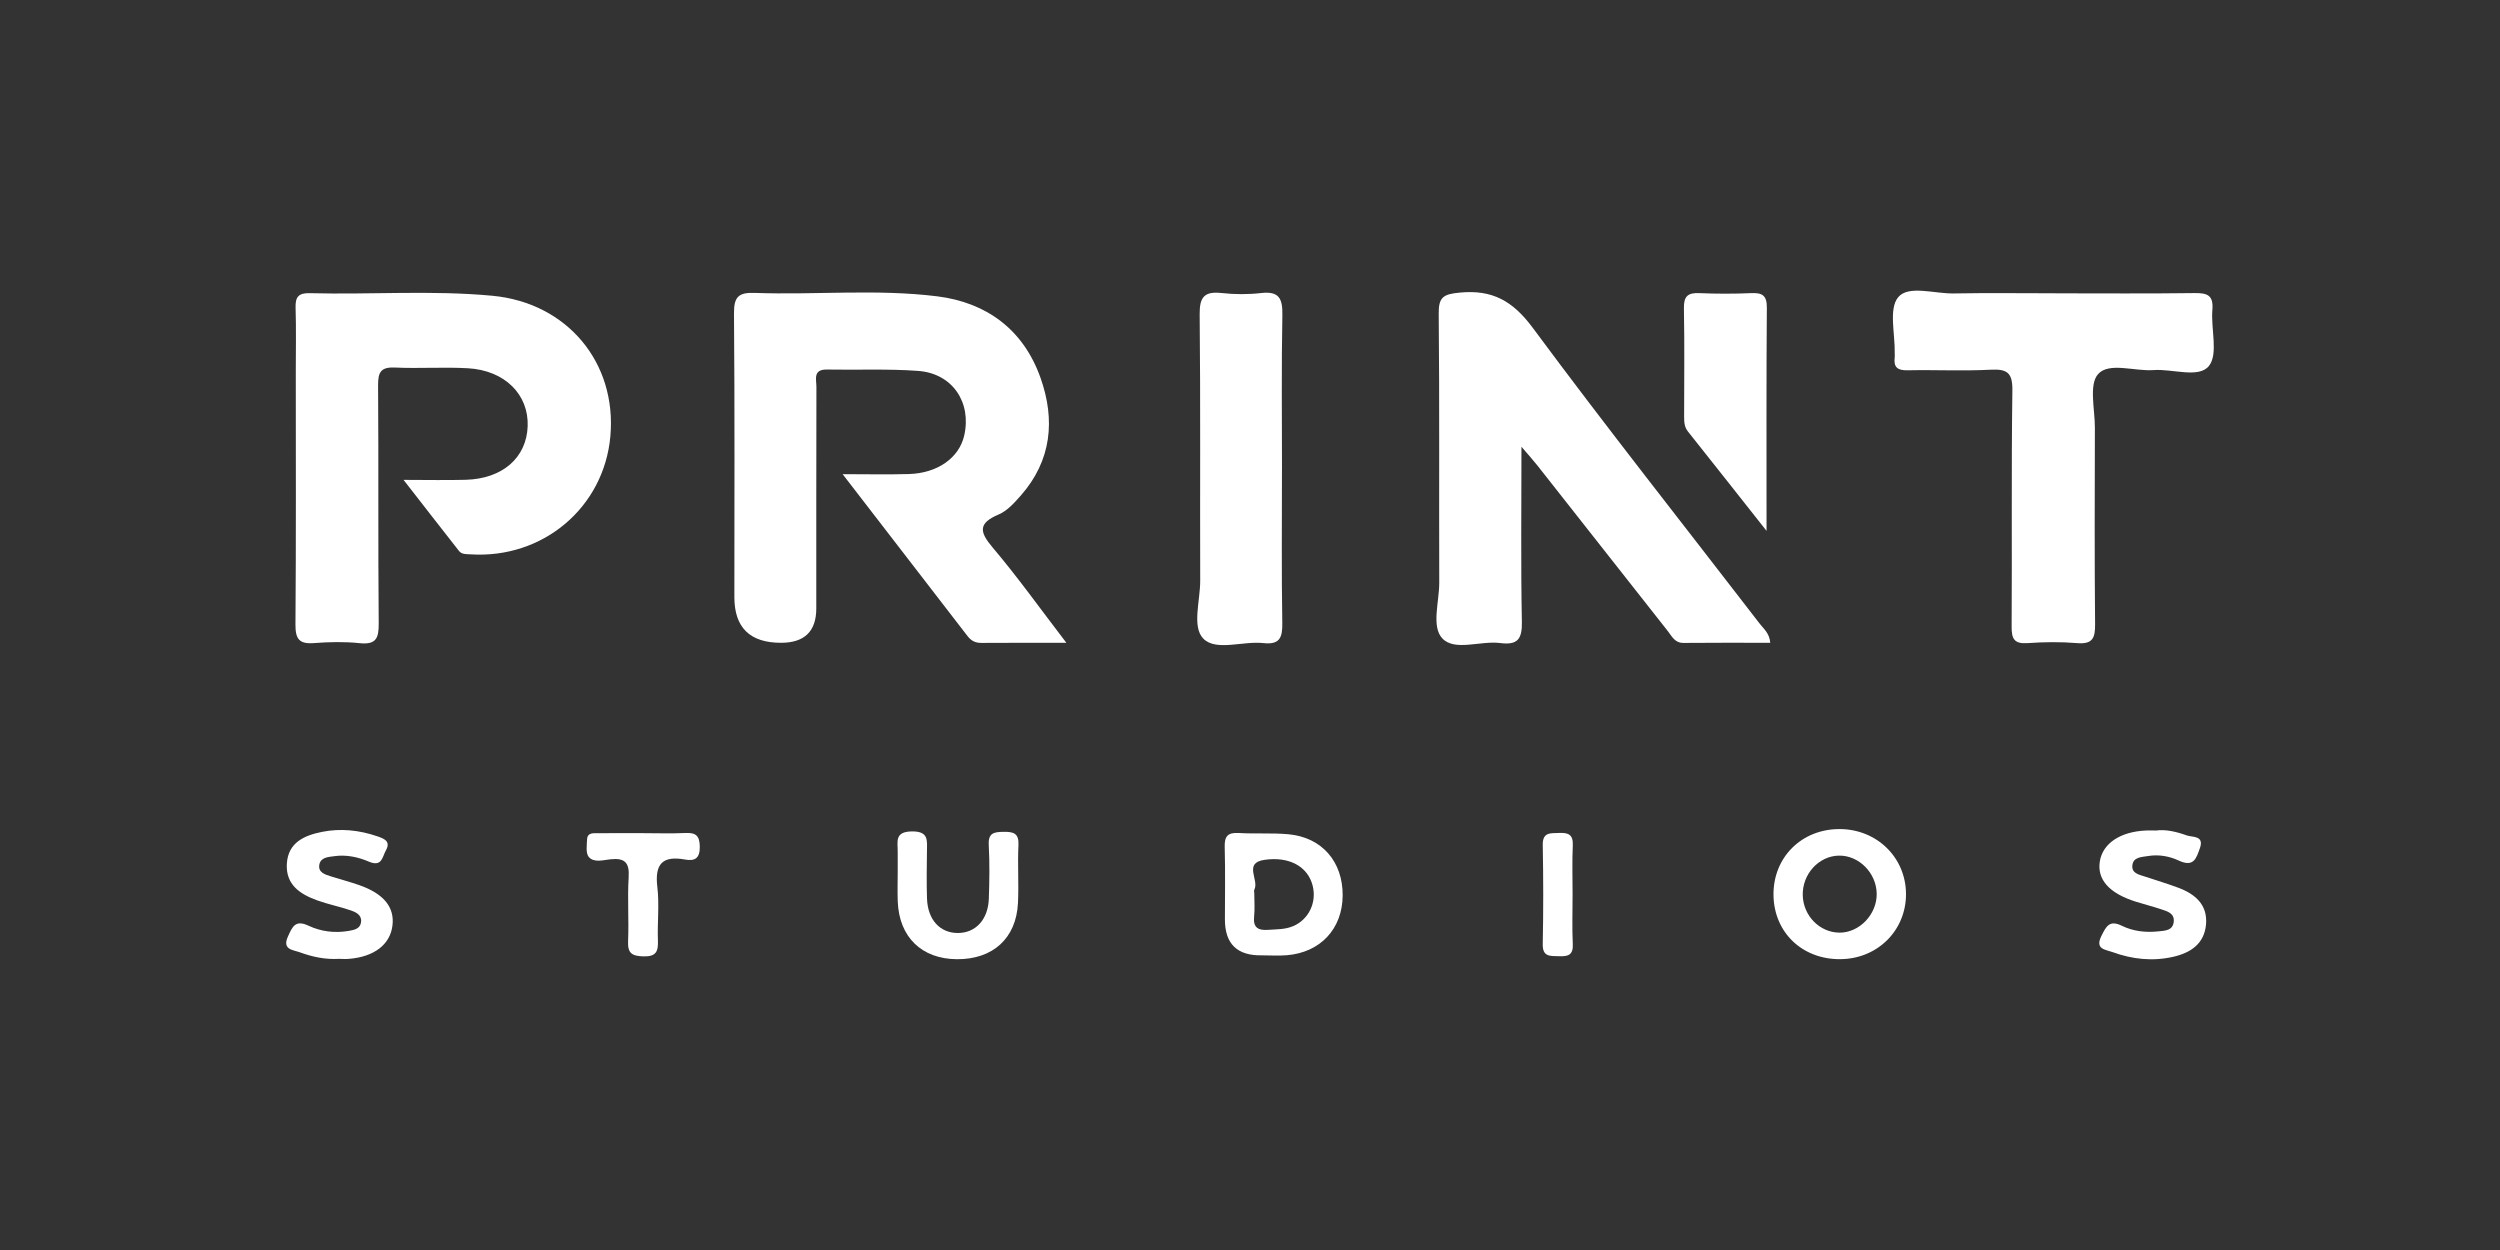
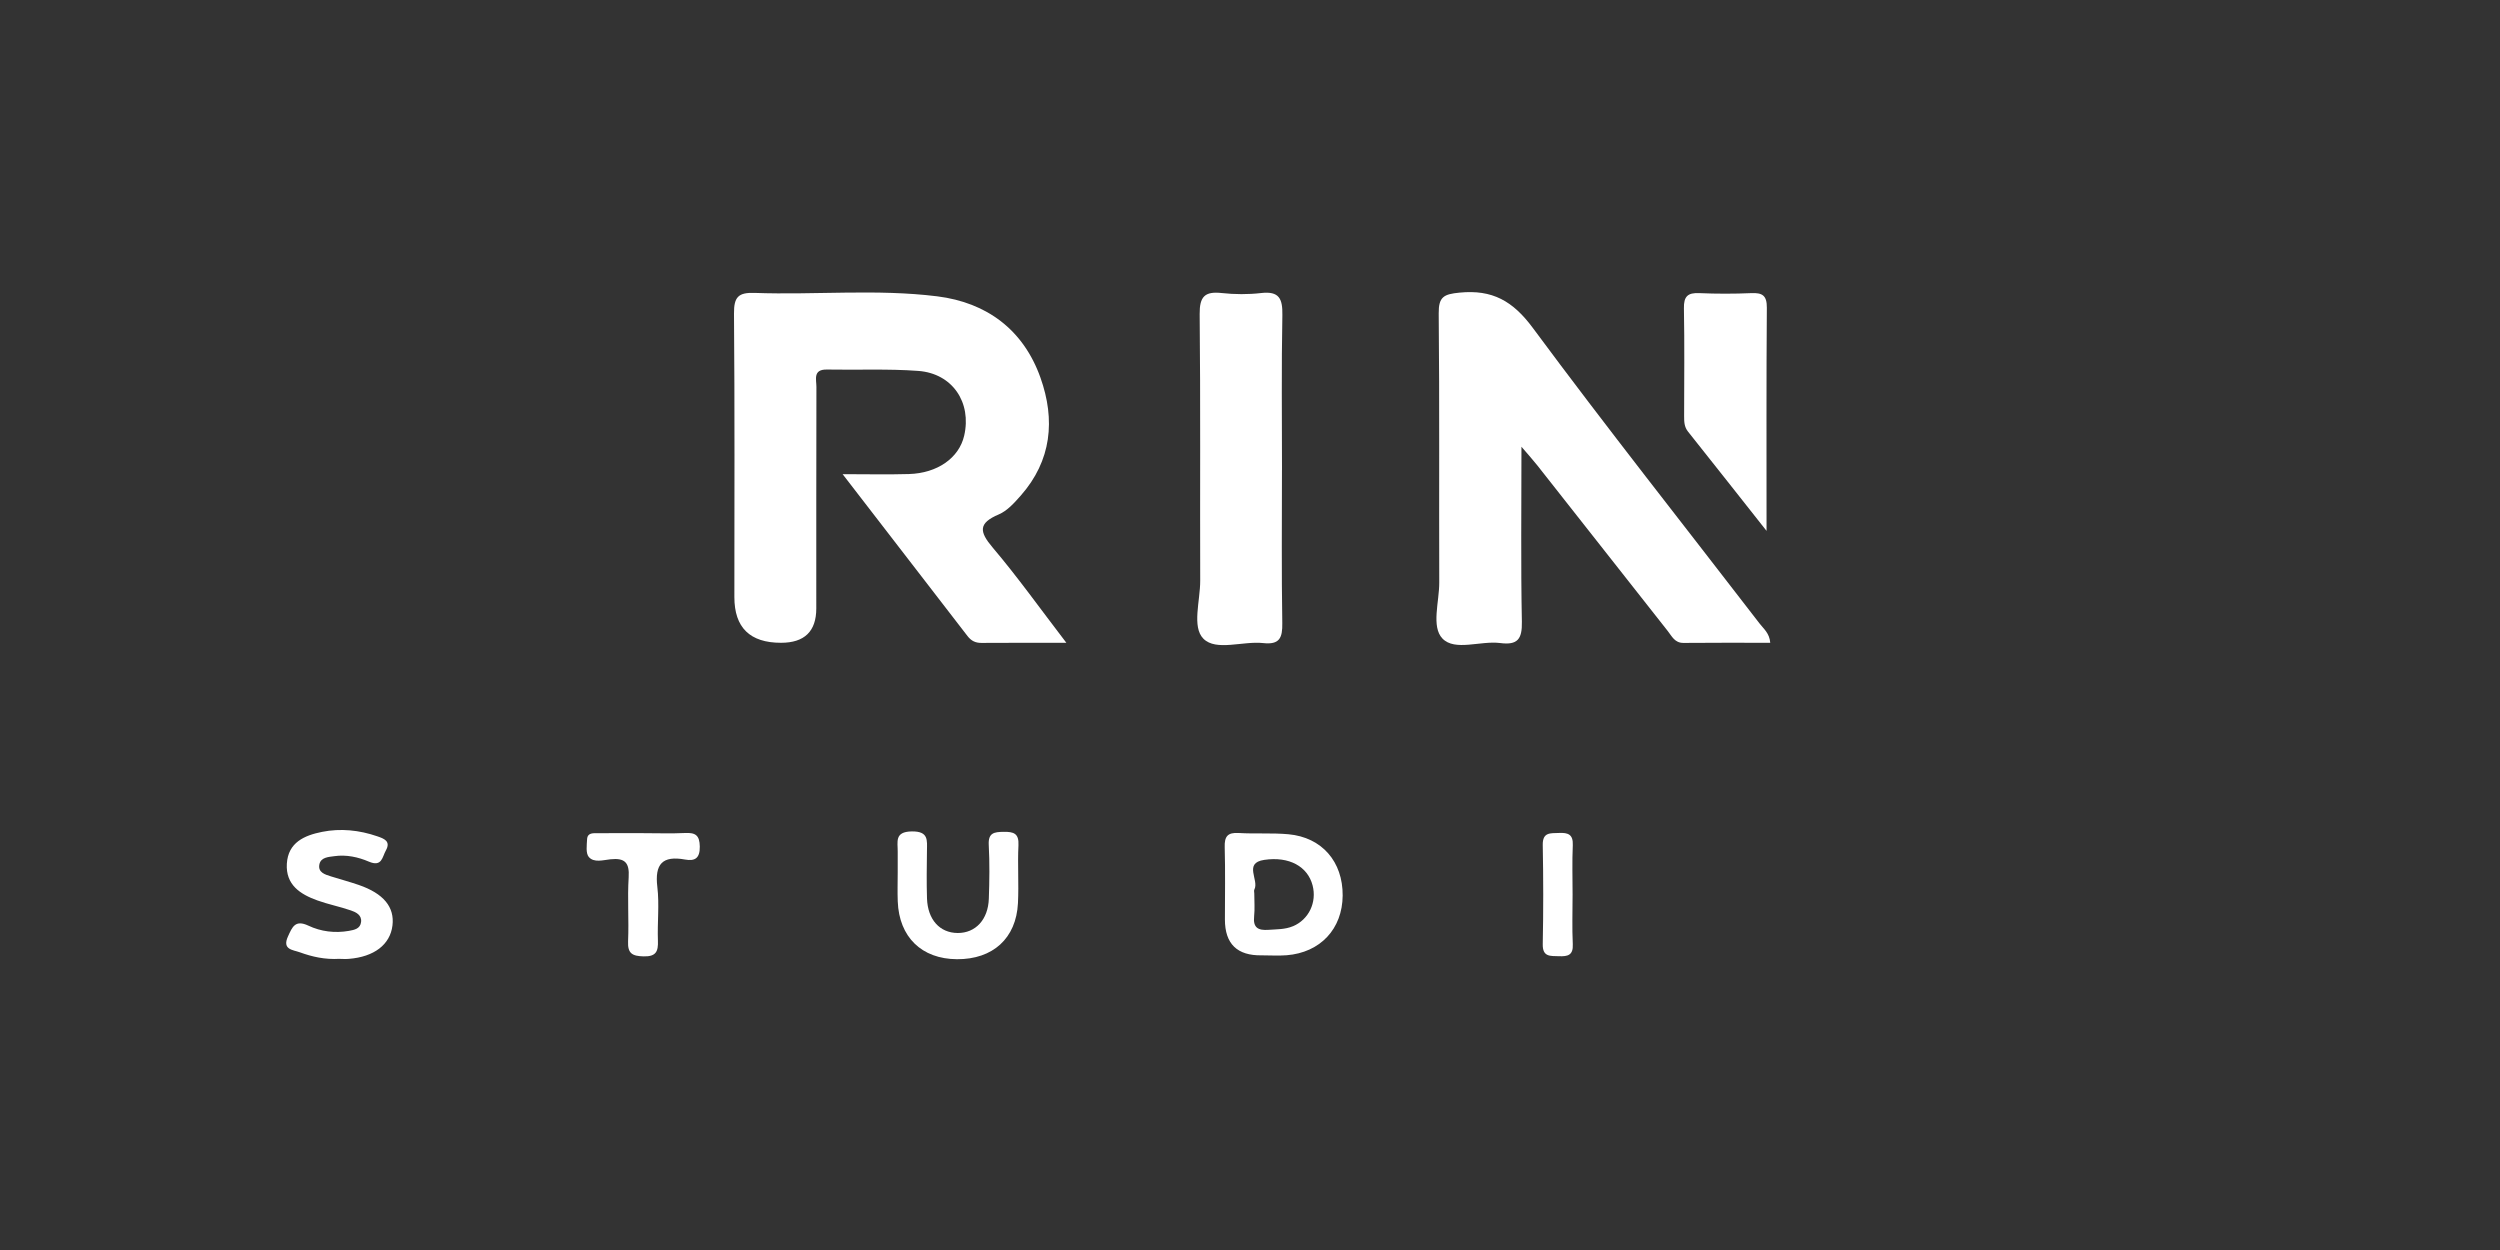
<svg xmlns="http://www.w3.org/2000/svg" id="print_studios" viewBox="0 0 600 300">
  <rect x="0" y="0" width="600" height="300" fill="#333333" stroke="none" />
  <defs>
    <style>.cls-1{fill:#fff;stroke-width:0px;}</style>
  </defs>
  <path class="cls-1" d="M255.92,154.28c-7.5,0-13.93-.03-20.36.02-1.47.01-2.47-.5-3.36-1.65-9.77-12.7-19.57-25.38-29.97-38.85,5.83,0,10.88.12,15.92-.03,6.85-.2,12.02-3.88,13.25-9.19,1.85-7.97-2.8-14.95-11.01-15.56-7.27-.54-14.61-.19-21.92-.33-3.41-.06-2.53,2.38-2.53,4.16-.04,17.72-.03,35.45-.03,53.17q0,8.25-8.47,8.25-11.19,0-11.19-10.96c0-22.69.1-45.39-.09-68.08-.03-3.93,1.02-5.07,4.96-4.93,14.6.53,29.28-.99,43.82.82,11.91,1.49,20.69,8.05,24.77,19.52,3.6,10.12,2.69,19.9-4.75,28.33-1.52,1.72-3.22,3.63-5.25,4.49-4.92,2.09-4.73,4.11-1.47,7.95,5.98,7.05,11.36,14.61,17.67,22.84Z" />
-   <path class="cls-1" d="M96.86,115.17c5.73,0,10.33.11,14.92-.02,8.82-.25,14.57-5.28,14.86-12.82.29-7.64-5.48-13.45-14.36-13.95-5.8-.33-11.64.1-17.45-.17-3.39-.16-4.11,1.06-4.09,4.24.14,19.06-.02,38.11.15,57.17.03,3.56-.62,5.15-4.57,4.74-3.62-.38-7.32-.3-10.96-.02-3.53.28-4.47-.97-4.45-4.44.16-20.22.08-40.43.08-60.65,0-5.14.11-10.28-.05-15.41-.08-2.53.68-3.55,3.36-3.48,14.62.39,29.27-.75,43.86.62,17.96,1.69,29.9,16.04,28.33,33.71-1.52,17.08-16.18,29.47-33.56,28.35-1-.06-2.09.05-2.77-.81-4.24-5.39-8.44-10.81-13.31-17.06Z" />
  <path class="cls-1" d="M365.15,107.22c0,14.72-.17,28.38.1,42.03.08,4.15-1.04,5.62-5.2,5.08-4.72-.61-10.87,2.03-13.86-1.08-2.73-2.84-.75-8.84-.77-13.44-.07-21.53.08-43.06-.13-64.58-.04-4.01,1.23-4.63,4.99-5,7.9-.78,12.81,2,17.62,8.5,17.73,23.95,36.24,47.32,54.42,70.94.95,1.24,2.36,2.29,2.54,4.6-7.02,0-13.92-.04-20.82.03-2.1.02-2.78-1.59-3.76-2.83-10.47-13.26-20.9-26.55-31.35-39.81-.98-1.24-2.04-2.4-3.77-4.43Z" />
-   <path class="cls-1" d="M493.3,70.4c11.12,0,22.25.09,33.37-.06,3.05-.04,4.6.48,4.3,4.02-.39,4.59,1.46,10.6-.83,13.47-2.43,3.04-8.7.65-13.28.99-4.58.34-10.67-1.97-13.31.95-2.26,2.5-.77,8.47-.78,12.9-.04,15.72-.1,31.44.05,47.16.03,3.29-.59,4.82-4.28,4.52-3.96-.33-7.98-.28-11.94,0-3.22.22-3.83-1.05-3.81-3.99.12-18.87-.09-37.73.18-56.6.06-4.28-1.2-5.24-5.23-5.03-6.62.35-13.28,0-19.92.14-2.39.05-3.4-.71-3.09-3.09.04-.33,0-.66,0-.99.12-4.61-1.49-10.64.83-13.45,2.45-2.97,8.73-.82,13.32-.91,8.13-.15,16.27-.04,24.41-.04Z" />
  <path class="cls-1" d="M307.67,112.83c0,12.24-.12,24.47.08,36.71.06,3.53-.63,5.24-4.58,4.8-4.9-.54-11.3,2.01-14.35-1.05-2.81-2.82-.75-9.14-.77-13.91-.07-21.33.09-42.66-.13-63.99-.04-4.22,1.23-5.51,5.3-5.06,3.11.34,6.33.36,9.44,0,4.35-.5,5.18,1.34,5.11,5.3-.24,12.4-.09,24.8-.09,37.2Z" />
  <path class="cls-1" d="M423.97,127.41c-6.81-8.62-12.81-16.24-18.86-23.84-.91-1.15-.92-2.4-.92-3.73.01-8.61.11-17.23-.05-25.84-.06-2.87.91-3.78,3.7-3.65,4.15.18,8.31.18,12.46,0,2.69-.12,3.76.57,3.74,3.52-.13,17.39-.07,34.77-.07,53.54Z" />
-   <path class="cls-1" d="M517.4,199.33c2.36-.34,4.99.29,7.46,1.18,1.26.46,4.23-.05,3.11,3.07-.85,2.38-1.45,4.65-5.08,2.95-2.14-1.01-4.77-1.52-7.3-1.09-1.56.27-3.67.18-3.83,2.34-.14,1.86,1.7,2.15,3.1,2.62,2.66.88,5.35,1.69,7.97,2.67,4.04,1.51,7.02,4.09,6.62,8.76-.39,4.59-3.59,6.82-7.83,7.79-5,1.15-9.88.61-14.65-1.13-1.7-.62-4.23-.66-2.63-3.87,1.13-2.26,1.91-3.91,4.9-2.44,2.7,1.33,5.72,1.67,8.73,1.35,1.58-.17,3.58-.14,3.74-2.43.13-1.92-1.53-2.37-2.92-2.84-2.03-.69-4.12-1.2-6.17-1.85-6.45-2.03-9.38-5.35-8.65-9.74.71-4.27,4.92-7.08,11.06-7.35.66-.03,1.33,0,2.34,0Z" />
  <path class="cls-1" d="M81.49,230.12c-3.5.21-6.58-.49-9.54-1.57-1.66-.6-4.3-.62-2.83-3.82,1.03-2.25,1.72-4.07,4.9-2.57,3,1.42,6.35,1.84,9.72,1.25,1.35-.24,2.74-.52,2.92-2.15.19-1.66-1.22-2.33-2.43-2.75-2.65-.92-5.44-1.46-8.07-2.41-4.11-1.48-7.61-3.74-7.32-8.79.3-5.14,4.25-6.82,8.45-7.66,4.45-.89,8.93-.43,13.25,1.06,1.62.56,3.33,1.16,2.06,3.42-.87,1.54-.91,4.02-4.08,2.66-2.54-1.09-5.4-1.72-8.27-1.31-1.44.2-3.29.26-3.61,2.03-.34,1.88,1.37,2.38,2.81,2.83,2.21.69,4.45,1.29,6.63,2.04,5.98,2.06,8.65,5.31,8.11,9.75-.56,4.58-4.4,7.52-10.49,8-.83.07-1.66,0-2.2,0Z" />
  <path class="cls-1" d="M215.45,209.38c0-1.65-.02-3.31,0-4.96.04-2.34-.85-4.82,3.38-4.88,4.05-.05,3.67,2.1,3.64,4.65-.05,3.8-.11,7.61.01,11.42.16,5.1,3.07,8.29,7.37,8.31,4.27.02,7.3-3.2,7.47-8.23.15-4.3.21-8.61-.02-12.9-.16-2.93,1.3-3.12,3.6-3.15,2.4-.03,3.67.38,3.53,3.22-.23,4.62.11,9.27-.12,13.89-.42,8.46-6.04,13.51-14.63,13.46-8.48-.05-13.9-5.31-14.22-13.87-.09-2.31-.01-4.63-.01-6.95Z" />
  <path class="cls-1" d="M154.49,199.96c3.31,0,6.64.12,9.94-.04,2.48-.12,3.48.54,3.52,3.26.04,2.82-1.19,3.54-3.53,3.11-5.47-1-7.31,1.11-6.66,6.58.51,4.24-.02,8.58.14,12.87.1,2.59-.42,3.87-3.45,3.79-2.71-.07-3.84-.69-3.71-3.62.22-5.11-.18-10.25.14-15.36.22-3.53-.92-4.69-4.39-4.32-1.72.18-3.95.89-5.18-.56-.76-.9-.48-2.8-.41-4.24.09-1.67,1.54-1.45,2.64-1.46,3.65-.04,7.29-.01,10.94-.02Z" />
  <path class="cls-1" d="M377.42,214.74c0,3.96-.14,7.93.05,11.89.13,2.67-1.25,2.94-3.35,2.86-2.05-.07-3.93.22-3.86-2.91.16-7.92.15-15.86,0-23.78-.06-3.15,1.88-2.8,3.91-2.89,2.18-.1,3.41.35,3.3,2.94-.18,3.96-.05,7.93-.05,11.89Z" />
-   <path class="cls-1" d="M441.58,198.98c-9.2-.06-16.08,6.81-15.94,15.9.14,8.91,6.88,15.37,15.99,15.32,8.93-.04,15.82-6.85,15.81-15.61-.01-8.74-6.94-15.56-15.86-15.61ZM441.43,223.83c-4.71-.04-8.63-4.03-8.77-8.93-.14-5.08,3.8-9.44,8.63-9.55,4.82-.12,9.07,4.16,9.12,9.17.05,4.96-4.18,9.36-8.98,9.32Z" />
  <path class="cls-1" d="M309.23,200.22c-3.96-.36-7.97-.06-11.94-.3-2.66-.16-3.44.81-3.36,3.39.16,5.79.05,11.59.05,17.38q0,8.75,8.83,8.59c1.99,0,3.99.13,5.97-.02,8.1-.64,13.4-6.33,13.46-14.32.06-8.13-4.97-13.98-13.01-14.72ZM310.31,222.29c-1.89.8-3.87.72-5.86.87-2.5.18-3.75-.49-3.46-3.24.19-1.8.04-3.64.04-5.46,0-.33-.12-.72.02-.98,1.19-2.26-2.69-6.36,2.37-7.11,6-.89,10.42,1.6,11.6,6.11,1.07,4.1-.92,8.22-4.71,9.82Z" />
</svg>